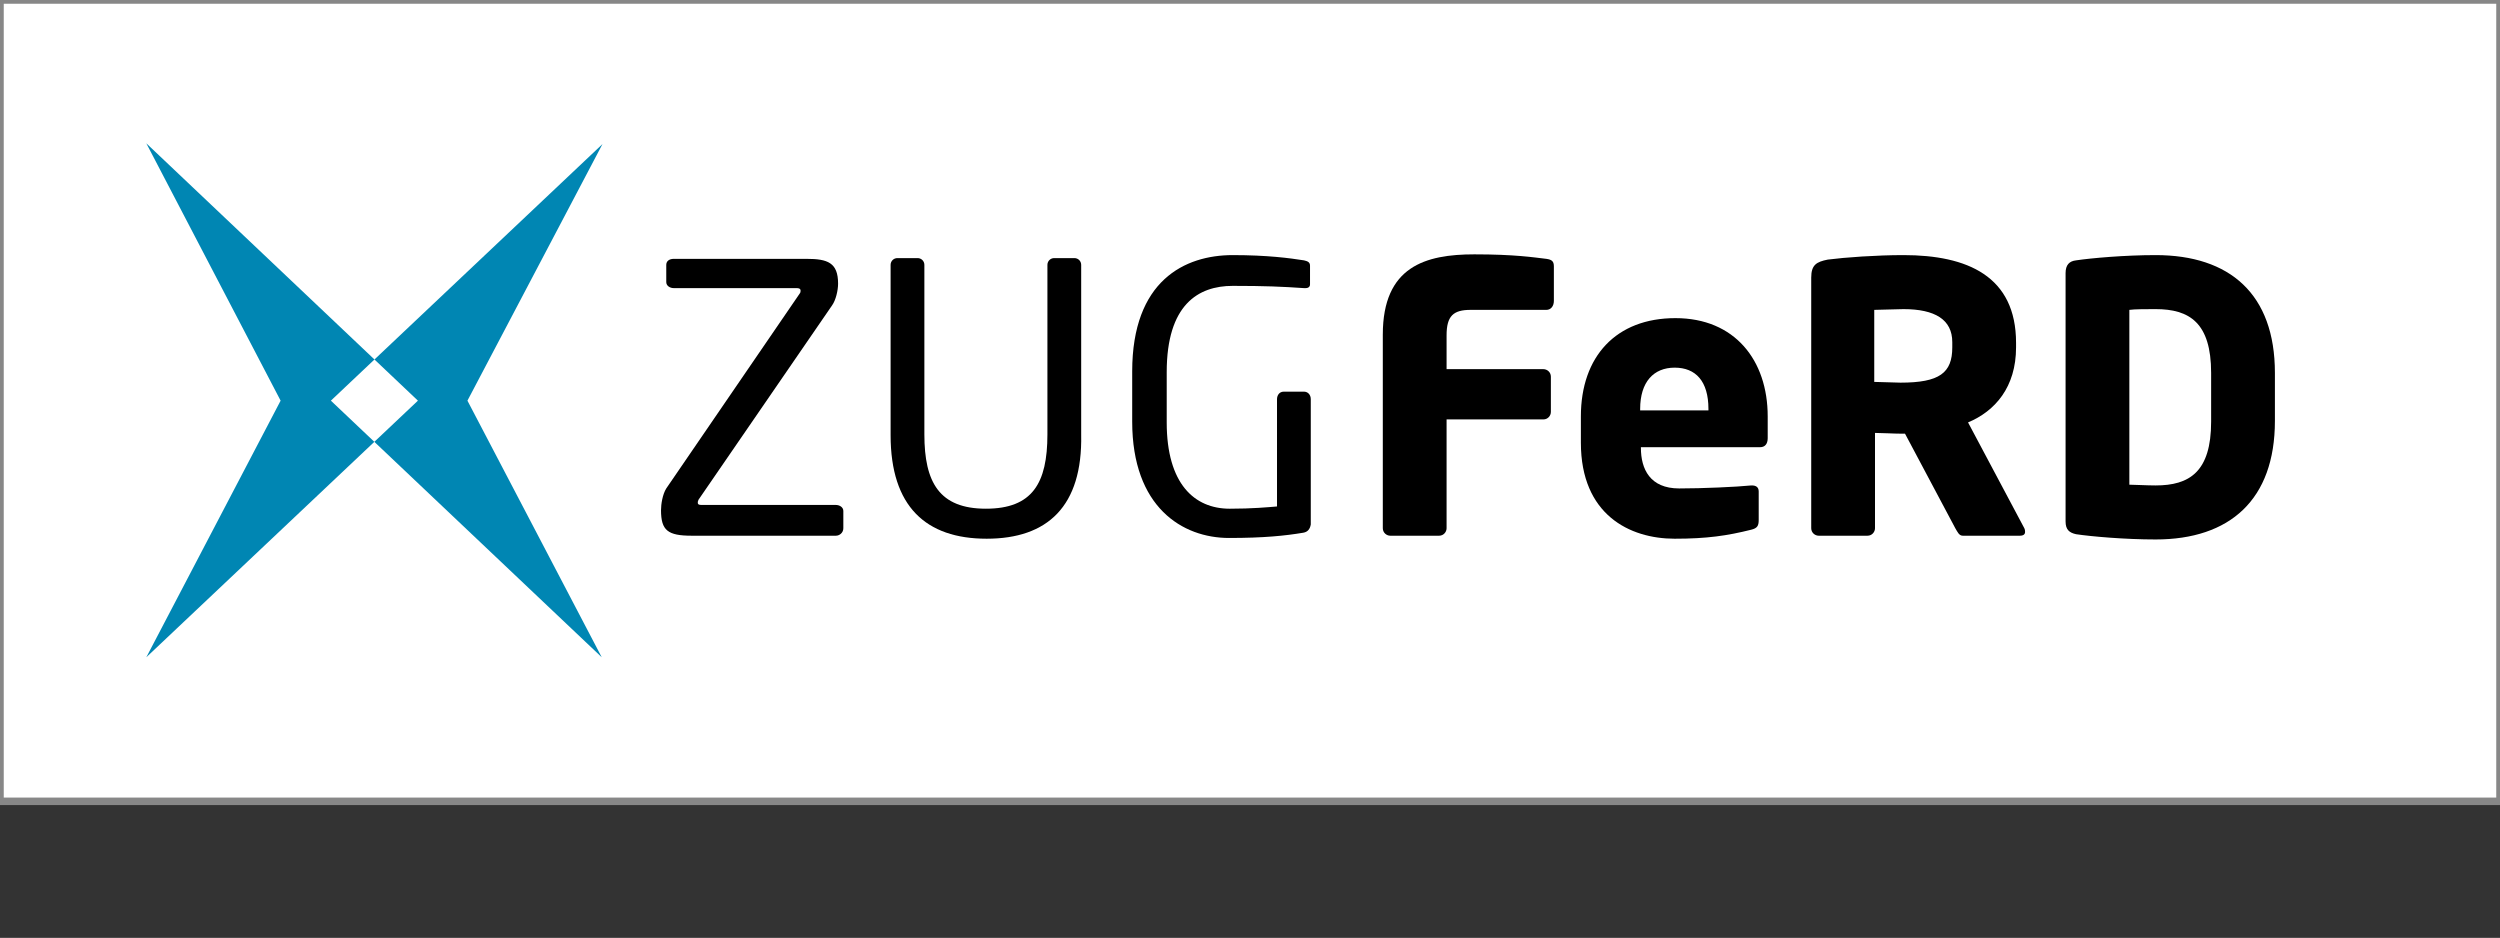
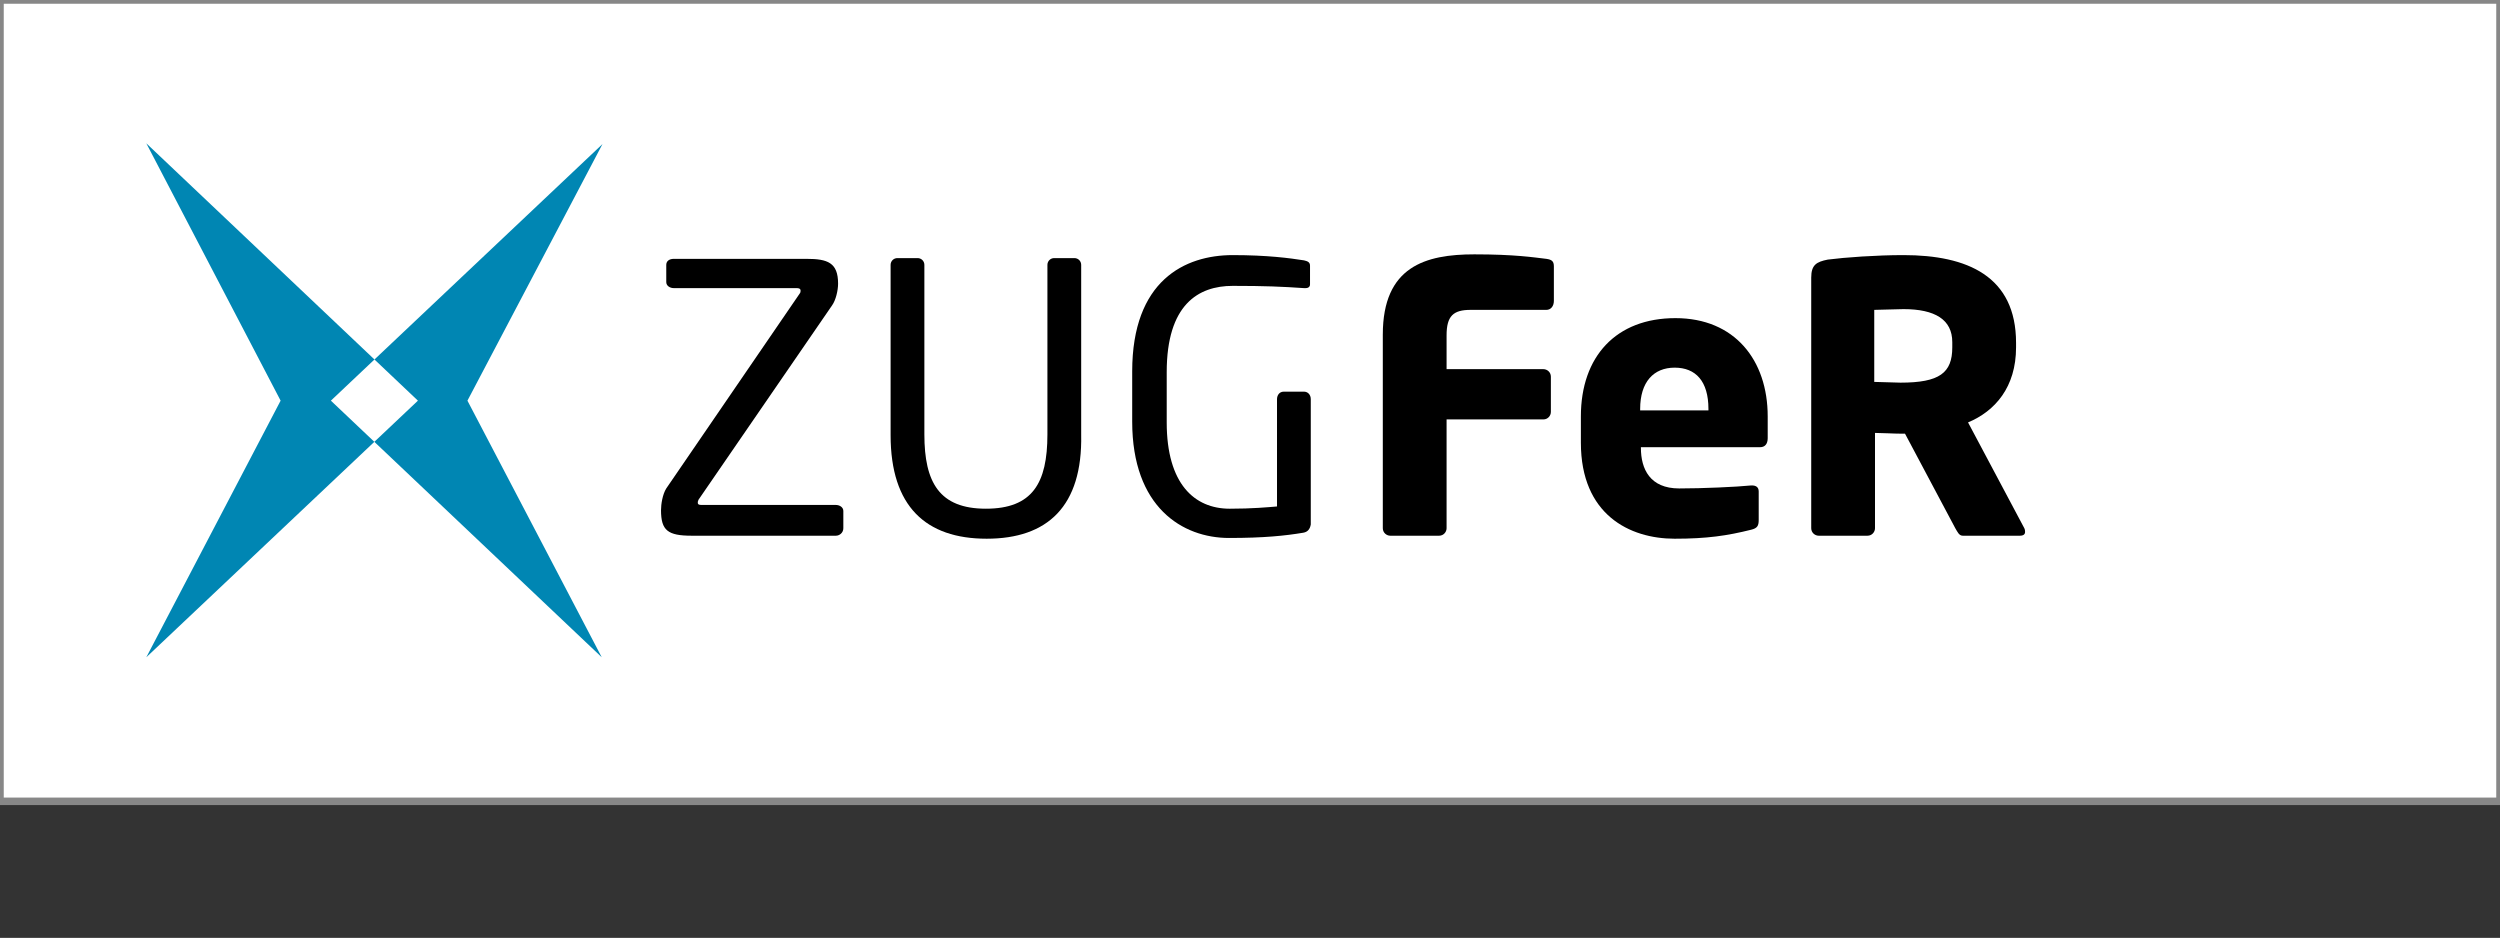
<svg xmlns="http://www.w3.org/2000/svg" version="1.1" id="Ebene_1" x="0px" y="0px" viewBox="0 0 333.2 125" style="enable-background:new 0 0 333.2 125;" xml:space="preserve">
  <rect x="0" y="0" width="333.2" height="125" fill="#333333" stroke="none" />
  <style type="text/css">
	.st0{fill:#FFFFFF;stroke:#878787;stroke-miterlimit:10;}
	.st1{fill:#0086B3;}
</style>
  <rect class="st0" width="333.2" height="106.8" />
  <g>
    <path class="st1" d="M62.3,53.4l17.9,34.2L44.1,53.4l36.2-34.2C80.3,19.2,62.3,53.4,62.3,53.4z M37.4,53.4L19.5,87.6l36.2-34.2   L19.5,19.1L37.4,53.4z" />
    <g>
      <path d="M111.4,71.4H92.2c-3.2,0-4.1-0.7-4.1-3.4c0-0.8,0.2-2.1,0.7-2.9l17.8-26c0.1-0.1,0.1-0.3,0.1-0.4c0-0.2-0.2-0.3-0.5-0.3    H89.8c-0.5,0-1-0.3-1-0.8v-2.3c0-0.5,0.4-0.8,1-0.8h17.7c2.8,0,4.2,0.5,4.2,3.3c0,0.9-0.3,2.2-0.8,2.9L93.1,66.6    C93,66.8,93,66.9,93,67c0,0.2,0.1,0.3,0.5,0.3h17.9c0.5,0,1,0.3,1,0.8v2.3C112.4,71,111.9,71.4,111.4,71.4L111.4,71.4z" />
      <path d="M131.5,71.8c-8.1,0-12.8-4.3-12.8-13.8V35.3c0-0.5,0.4-0.9,0.9-0.9h2.7c0.5,0,0.9,0.4,0.9,0.9v22.6c0,6.4,2,9.9,8.2,9.9    s8.2-3.4,8.2-9.9V35.3c0-0.5,0.4-0.9,0.9-0.9h2.7c0.5,0,0.9,0.4,0.9,0.9v22.6C144.3,67.5,139.6,71.8,131.5,71.8L131.5,71.8z" />
      <path d="M173.7,71c-2.4,0.4-5.2,0.7-9.9,0.7c-6.2,0-12.9-4.1-12.9-15.5v-6.7c0-12.1,7-15.5,13.4-15.5c4.6,0,7.6,0.4,9.5,0.7    c0.4,0.1,0.8,0.2,0.8,0.7v2.5c0,0.3-0.2,0.5-0.6,0.5h-0.2c-2.9-0.2-5.2-0.3-9.5-0.3c-4.6,0-8.8,2.5-8.8,11.5v6.7    c0,8.2,3.7,11.5,8.4,11.5c3,0,5.1-0.2,6.3-0.3V53.2c0-0.5,0.3-1,0.9-1h2.7c0.5,0,0.9,0.4,0.9,1v16.7    C174.6,70.5,174.3,70.9,173.7,71L173.7,71z" />
      <path d="M206.1,41.3H196c-2.3,0-3.2,0.8-3.2,3.4v4.5h12.9c0.5,0,1,0.4,1,1v4.7c0,0.5-0.4,1-1,1h-12.9v14.5c0,0.5-0.4,1-1,1h-6.5    c-0.5,0-1-0.4-1-1V44.6c0-9.1,5.7-10.7,12.2-10.7c5.4,0,7.9,0.4,9.6,0.6c0.7,0.1,1,0.3,1,1v4.6C207.1,40.8,206.7,41.3,206.1,41.3z    " />
      <path d="M234.6,59.6h-15.9v0.1c0,2.8,1.2,5.4,5.1,5.4c3.1,0,7.6-0.2,9.6-0.4h0.1c0.5,0,0.9,0.2,0.9,0.8v3.8c0,0.8-0.2,1.1-1,1.3    c-3.2,0.8-5.9,1.2-10.2,1.2c-6,0-12.5-3.2-12.5-12.8v-3.5c0-8,4.7-13.1,12.6-13.1s12.3,5.6,12.3,13.1v2.9    C235.6,59.2,235.2,59.6,234.6,59.6L234.6,59.6z M227.7,54.5c0-3.7-1.7-5.5-4.5-5.5s-4.6,1.9-4.6,5.5v0.2h9.1V54.5z" />
      <path d="M269.2,71.4h-7.6c-0.5,0-0.7-0.5-1-1l-6.7-12.6h-0.5c-1,0-2.6-0.1-3.5-0.1v12.7c0,0.5-0.4,1-1,1h-6.5c-0.5,0-1-0.4-1-1V37    c0-1.7,0.7-2.1,2.2-2.4c2.3-0.3,6.5-0.6,10.1-0.6c8.5,0,15,2.8,15,11.7v0.6c0,5.3-2.8,8.5-6.4,10l7.5,14.1    c0.1,0.2,0.1,0.4,0.1,0.5C269.9,71.2,269.7,71.4,269.2,71.4z M260.2,45.6c0-3-2.3-4.4-6.5-4.4c-0.7,0-3.3,0.1-3.9,0.1v9.6    c0.5,0,3,0.1,3.5,0.1c5.2,0,6.9-1.3,6.9-4.7C260.2,46.3,260.2,45.6,260.2,45.6z" />
-       <path d="M287.3,71.9c-4.1,0-8.6-0.4-10.6-0.7c-0.9-0.2-1.4-0.6-1.4-1.7V36.4c0-1.1,0.5-1.6,1.4-1.7c2-0.3,6.5-0.7,10.6-0.7    c9.9,0,15.9,5.2,15.9,15.7v6.4C303.2,66.6,297.2,71.9,287.3,71.9z M294.7,49.7c0-6.7-2.9-8.5-7.4-8.5c-1.2,0-2.8,0-3.5,0.1v23.3    c0.7,0,2.3,0.1,3.5,0.1c4.5,0,7.4-1.8,7.4-8.5C294.7,56.2,294.7,49.7,294.7,49.7z" />
    </g>
  </g>
</svg>